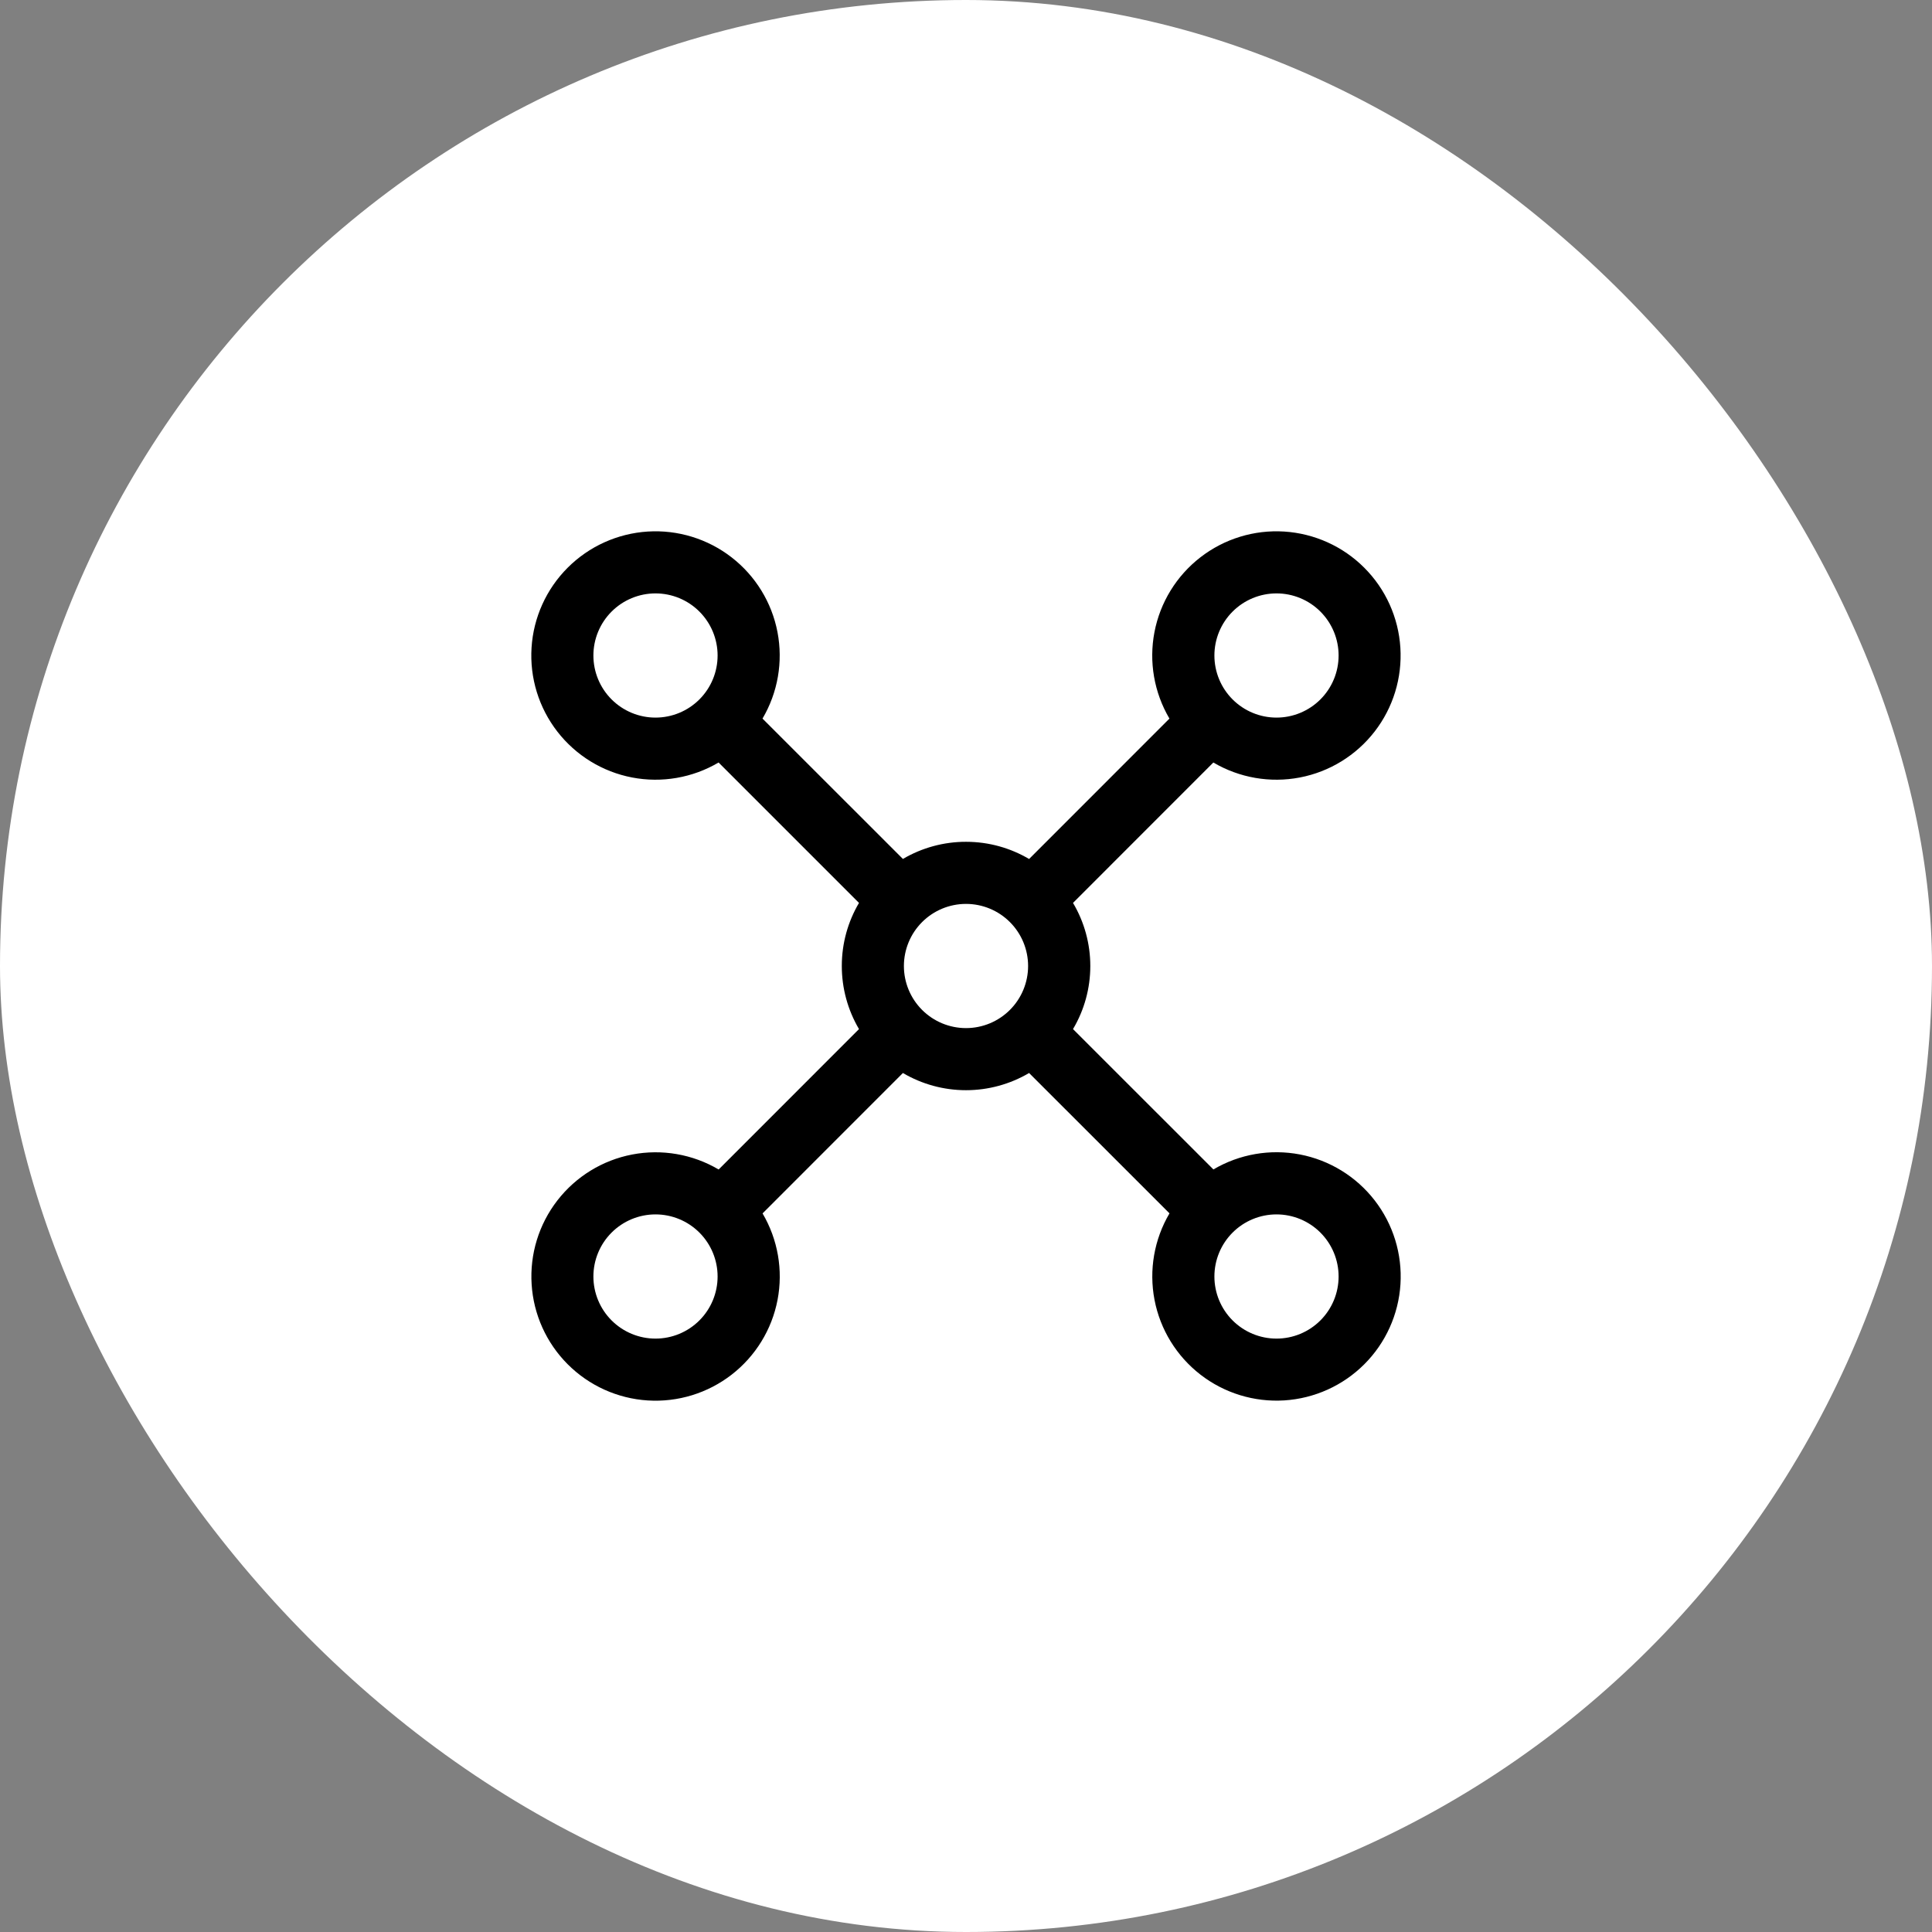
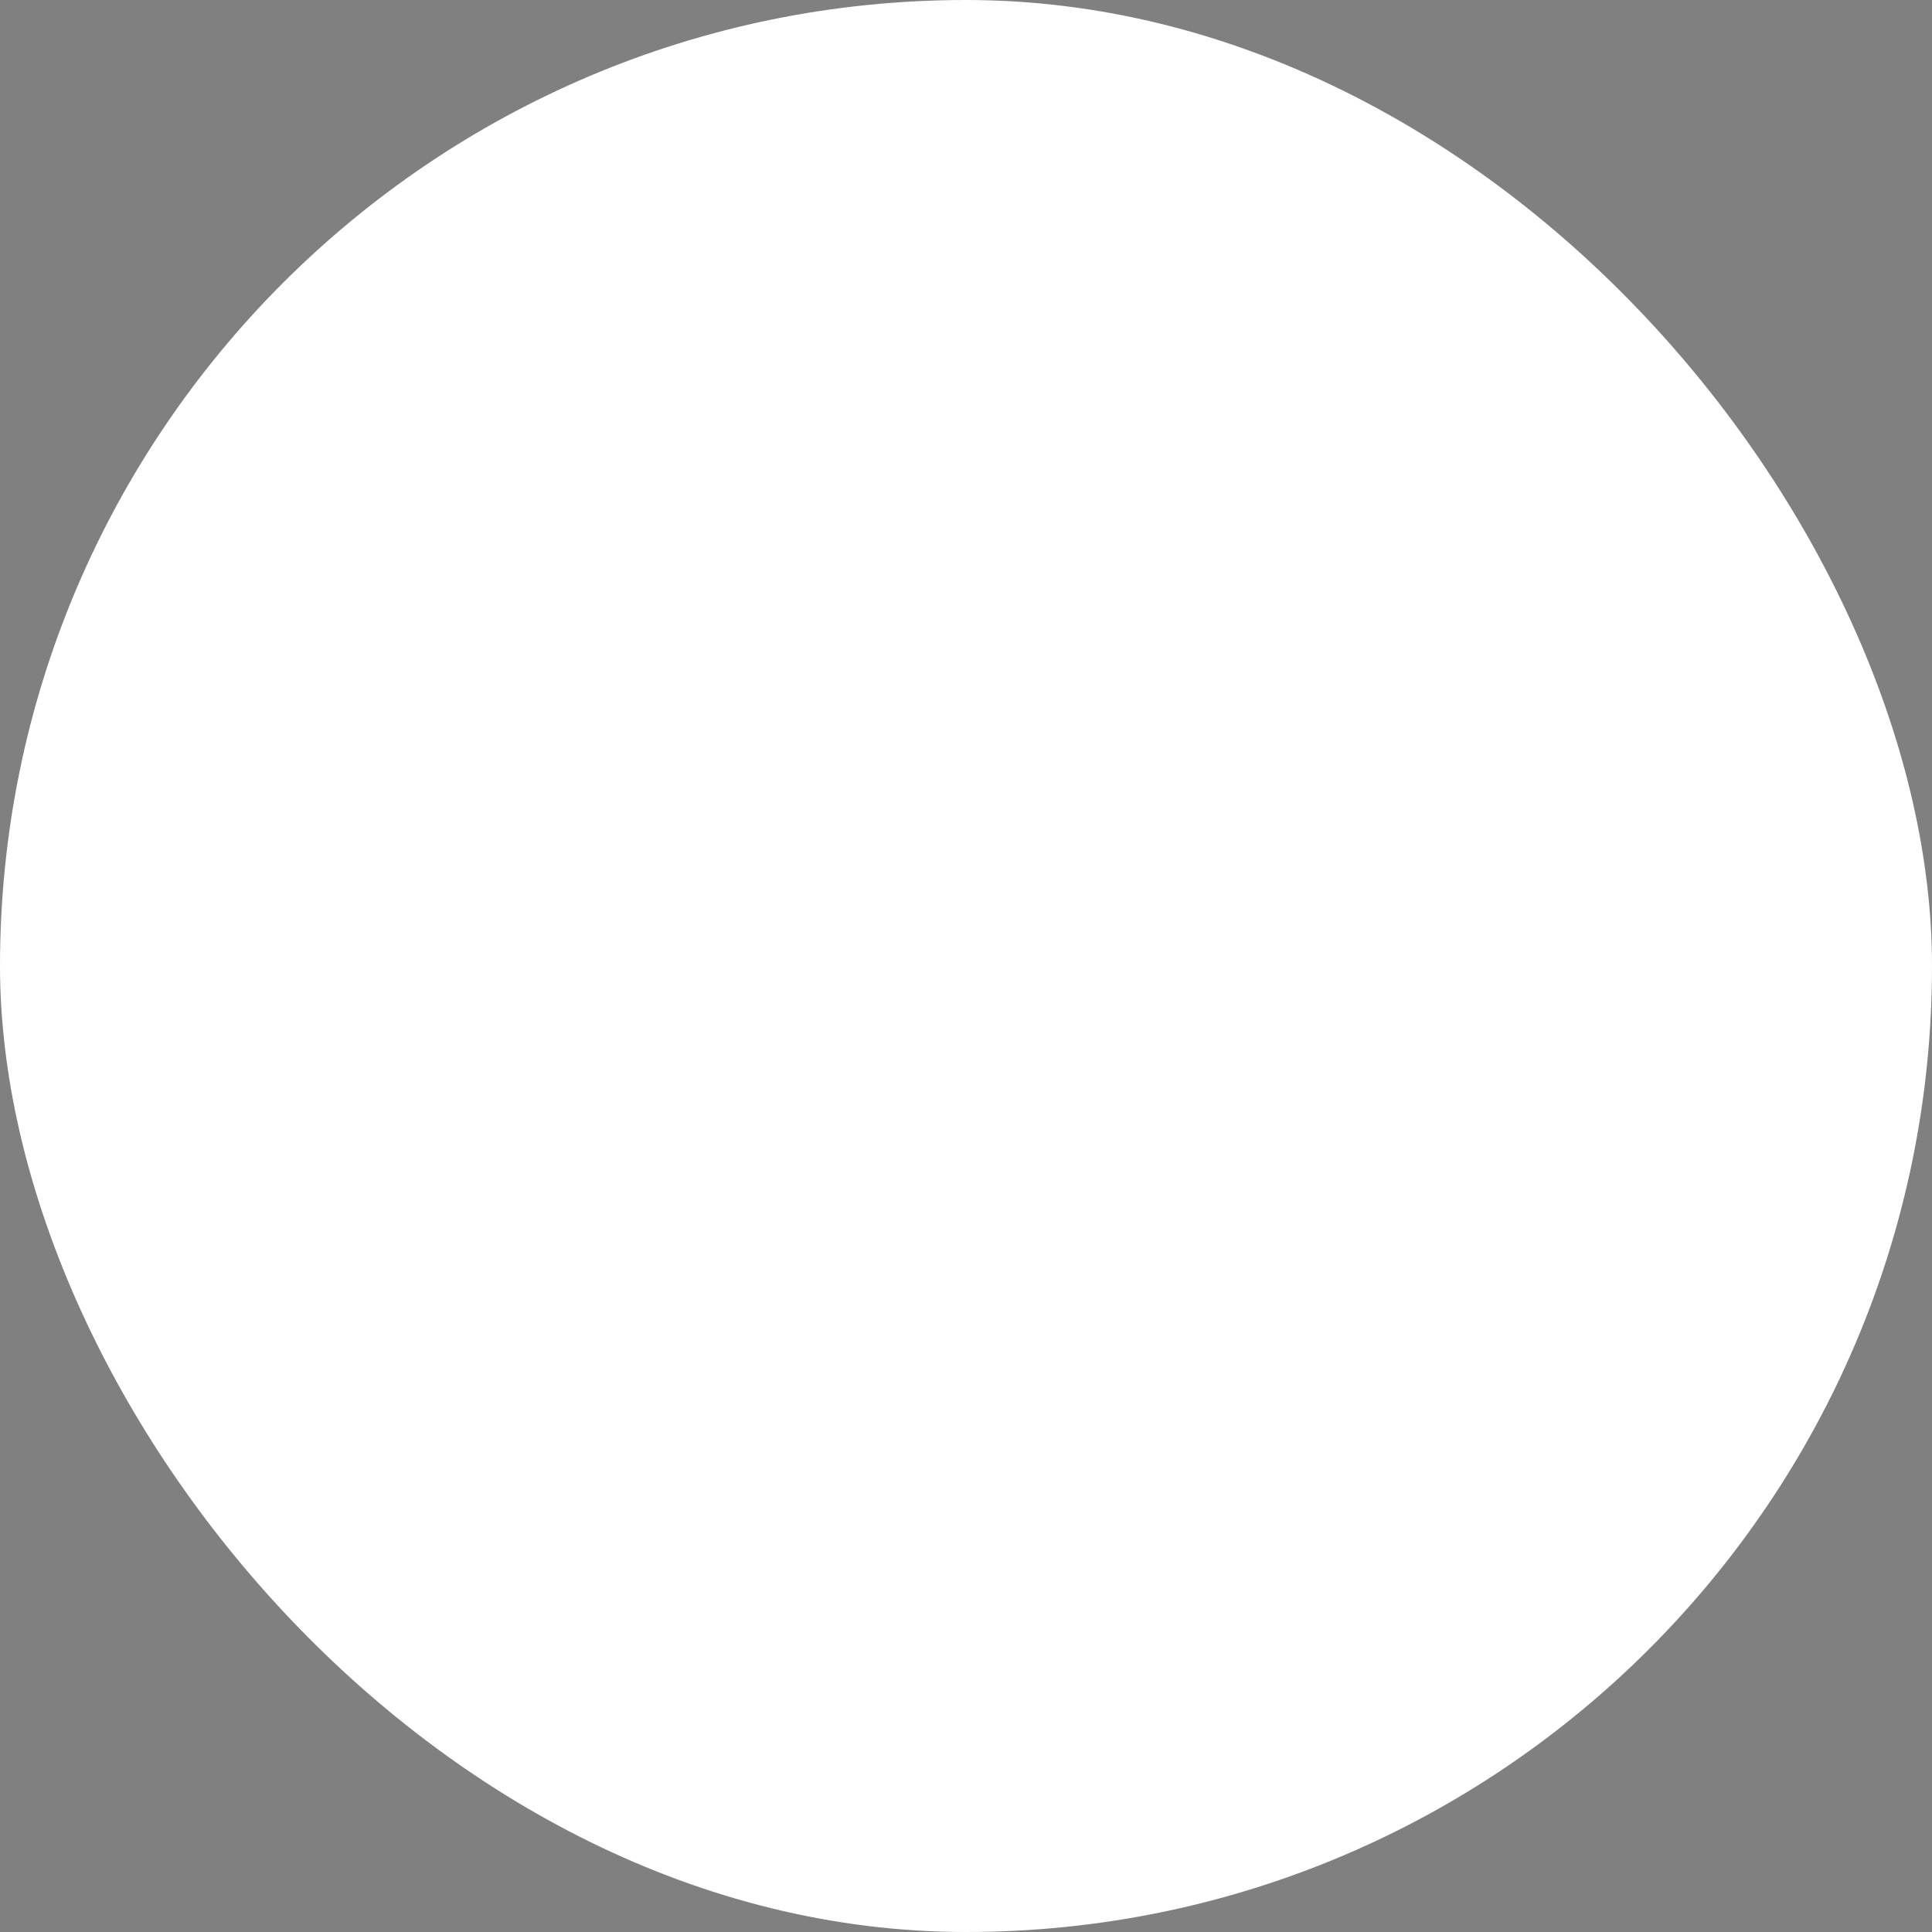
<svg xmlns="http://www.w3.org/2000/svg" width="70" height="70" viewBox="0 0 70 70" fill="none">
  <rect x="0" y="0" width="70" height="70" fill="#808080" stroke="none" />
  <rect width="70" height="70" rx="35" fill="white" />
-   <path d="M26.036 27.627C25.093 28.183 23.979 28.376 22.903 28.17C21.827 27.964 20.864 27.372 20.193 26.506C19.522 25.64 19.19 24.56 19.259 23.466C19.328 22.373 19.794 21.343 20.568 20.569C21.343 19.794 22.373 19.329 23.466 19.259C24.559 19.19 25.64 19.522 26.506 20.193C27.372 20.864 27.964 21.827 28.17 22.903C28.376 23.979 28.183 25.093 27.627 26.036L32.714 31.121C33.407 30.714 34.196 30.499 35 30.5C35.833 30.5 36.615 30.727 37.286 31.123L42.371 26.036C41.815 25.093 41.622 23.979 41.828 22.903C42.034 21.827 42.626 20.864 43.492 20.193C44.358 19.522 45.438 19.19 46.531 19.259C47.624 19.329 48.655 19.794 49.429 20.569C50.204 21.343 50.669 22.373 50.738 23.466C50.807 24.56 50.476 25.64 49.805 26.506C49.134 27.372 48.171 27.964 47.095 28.17C46.019 28.376 44.905 28.183 43.962 27.627L38.877 32.714C39.288 33.406 39.504 34.196 39.504 35C39.504 35.805 39.288 36.594 38.877 37.286L43.964 42.371C44.907 41.815 46.022 41.622 47.097 41.828C48.173 42.034 49.136 42.626 49.807 43.492C50.478 44.358 50.81 45.438 50.741 46.532C50.672 47.625 50.206 48.655 49.432 49.429C48.657 50.204 47.627 50.669 46.534 50.739C45.441 50.808 44.36 50.476 43.494 49.805C42.628 49.134 42.036 48.171 41.83 47.095C41.624 46.019 41.817 44.905 42.373 43.962L37.286 38.877C36.593 39.285 35.804 39.5 35 39.5C34.196 39.5 33.407 39.285 32.714 38.877L27.629 43.964C28.185 44.908 28.378 46.022 28.172 47.097C27.966 48.173 27.374 49.136 26.508 49.807C25.642 50.478 24.562 50.81 23.469 50.741C22.375 50.672 21.345 50.206 20.571 49.432C19.796 48.657 19.331 47.627 19.262 46.534C19.192 45.441 19.524 44.36 20.195 43.494C20.866 42.628 21.829 42.036 22.905 41.83C23.981 41.624 25.095 41.817 26.038 42.373L31.123 37.286C30.715 36.593 30.5 35.804 30.5 35C30.5 34.168 30.727 33.385 31.123 32.714L26.036 27.627ZM26 23.75C26 23.153 25.763 22.581 25.341 22.159C24.919 21.737 24.347 21.5 23.75 21.5C23.153 21.5 22.581 21.737 22.159 22.159C21.737 22.581 21.5 23.153 21.5 23.75C21.5 24.347 21.737 24.919 22.159 25.341C22.581 25.763 23.153 26 23.75 26C24.347 26 24.919 25.763 25.341 25.341C25.763 24.919 26 24.347 26 23.75ZM26 46.25C26 45.653 25.763 45.081 25.341 44.659C24.919 44.237 24.347 44 23.75 44C23.153 44 22.581 44.237 22.159 44.659C21.737 45.081 21.5 45.653 21.5 46.25C21.5 46.847 21.737 47.419 22.159 47.841C22.581 48.263 23.153 48.5 23.75 48.5C24.347 48.5 24.919 48.263 25.341 47.841C25.763 47.419 26 46.847 26 46.25ZM46.25 26C46.847 26 47.419 25.763 47.841 25.341C48.263 24.919 48.5 24.347 48.5 23.75C48.5 23.153 48.263 22.581 47.841 22.159C47.419 21.737 46.847 21.5 46.25 21.5C45.653 21.5 45.081 21.737 44.659 22.159C44.237 22.581 44 23.153 44 23.75C44 24.347 44.237 24.919 44.659 25.341C45.081 25.763 45.653 26 46.25 26ZM48.5 46.25C48.5 45.653 48.263 45.081 47.841 44.659C47.419 44.237 46.847 44 46.25 44C45.653 44 45.081 44.237 44.659 44.659C44.237 45.081 44 45.653 44 46.25C44 46.847 44.237 47.419 44.659 47.841C45.081 48.263 45.653 48.5 46.25 48.5C46.847 48.5 47.419 48.263 47.841 47.841C48.263 47.419 48.5 46.847 48.5 46.25ZM37.25 35C37.25 34.403 37.013 33.831 36.591 33.409C36.169 32.987 35.597 32.75 35 32.75C34.403 32.75 33.831 32.987 33.409 33.409C32.987 33.831 32.75 34.403 32.75 35C32.75 35.597 32.987 36.169 33.409 36.591C33.831 37.013 34.403 37.25 35 37.25C35.597 37.25 36.169 37.013 36.591 36.591C37.013 36.169 37.25 35.597 37.25 35Z" fill="black" />
</svg>